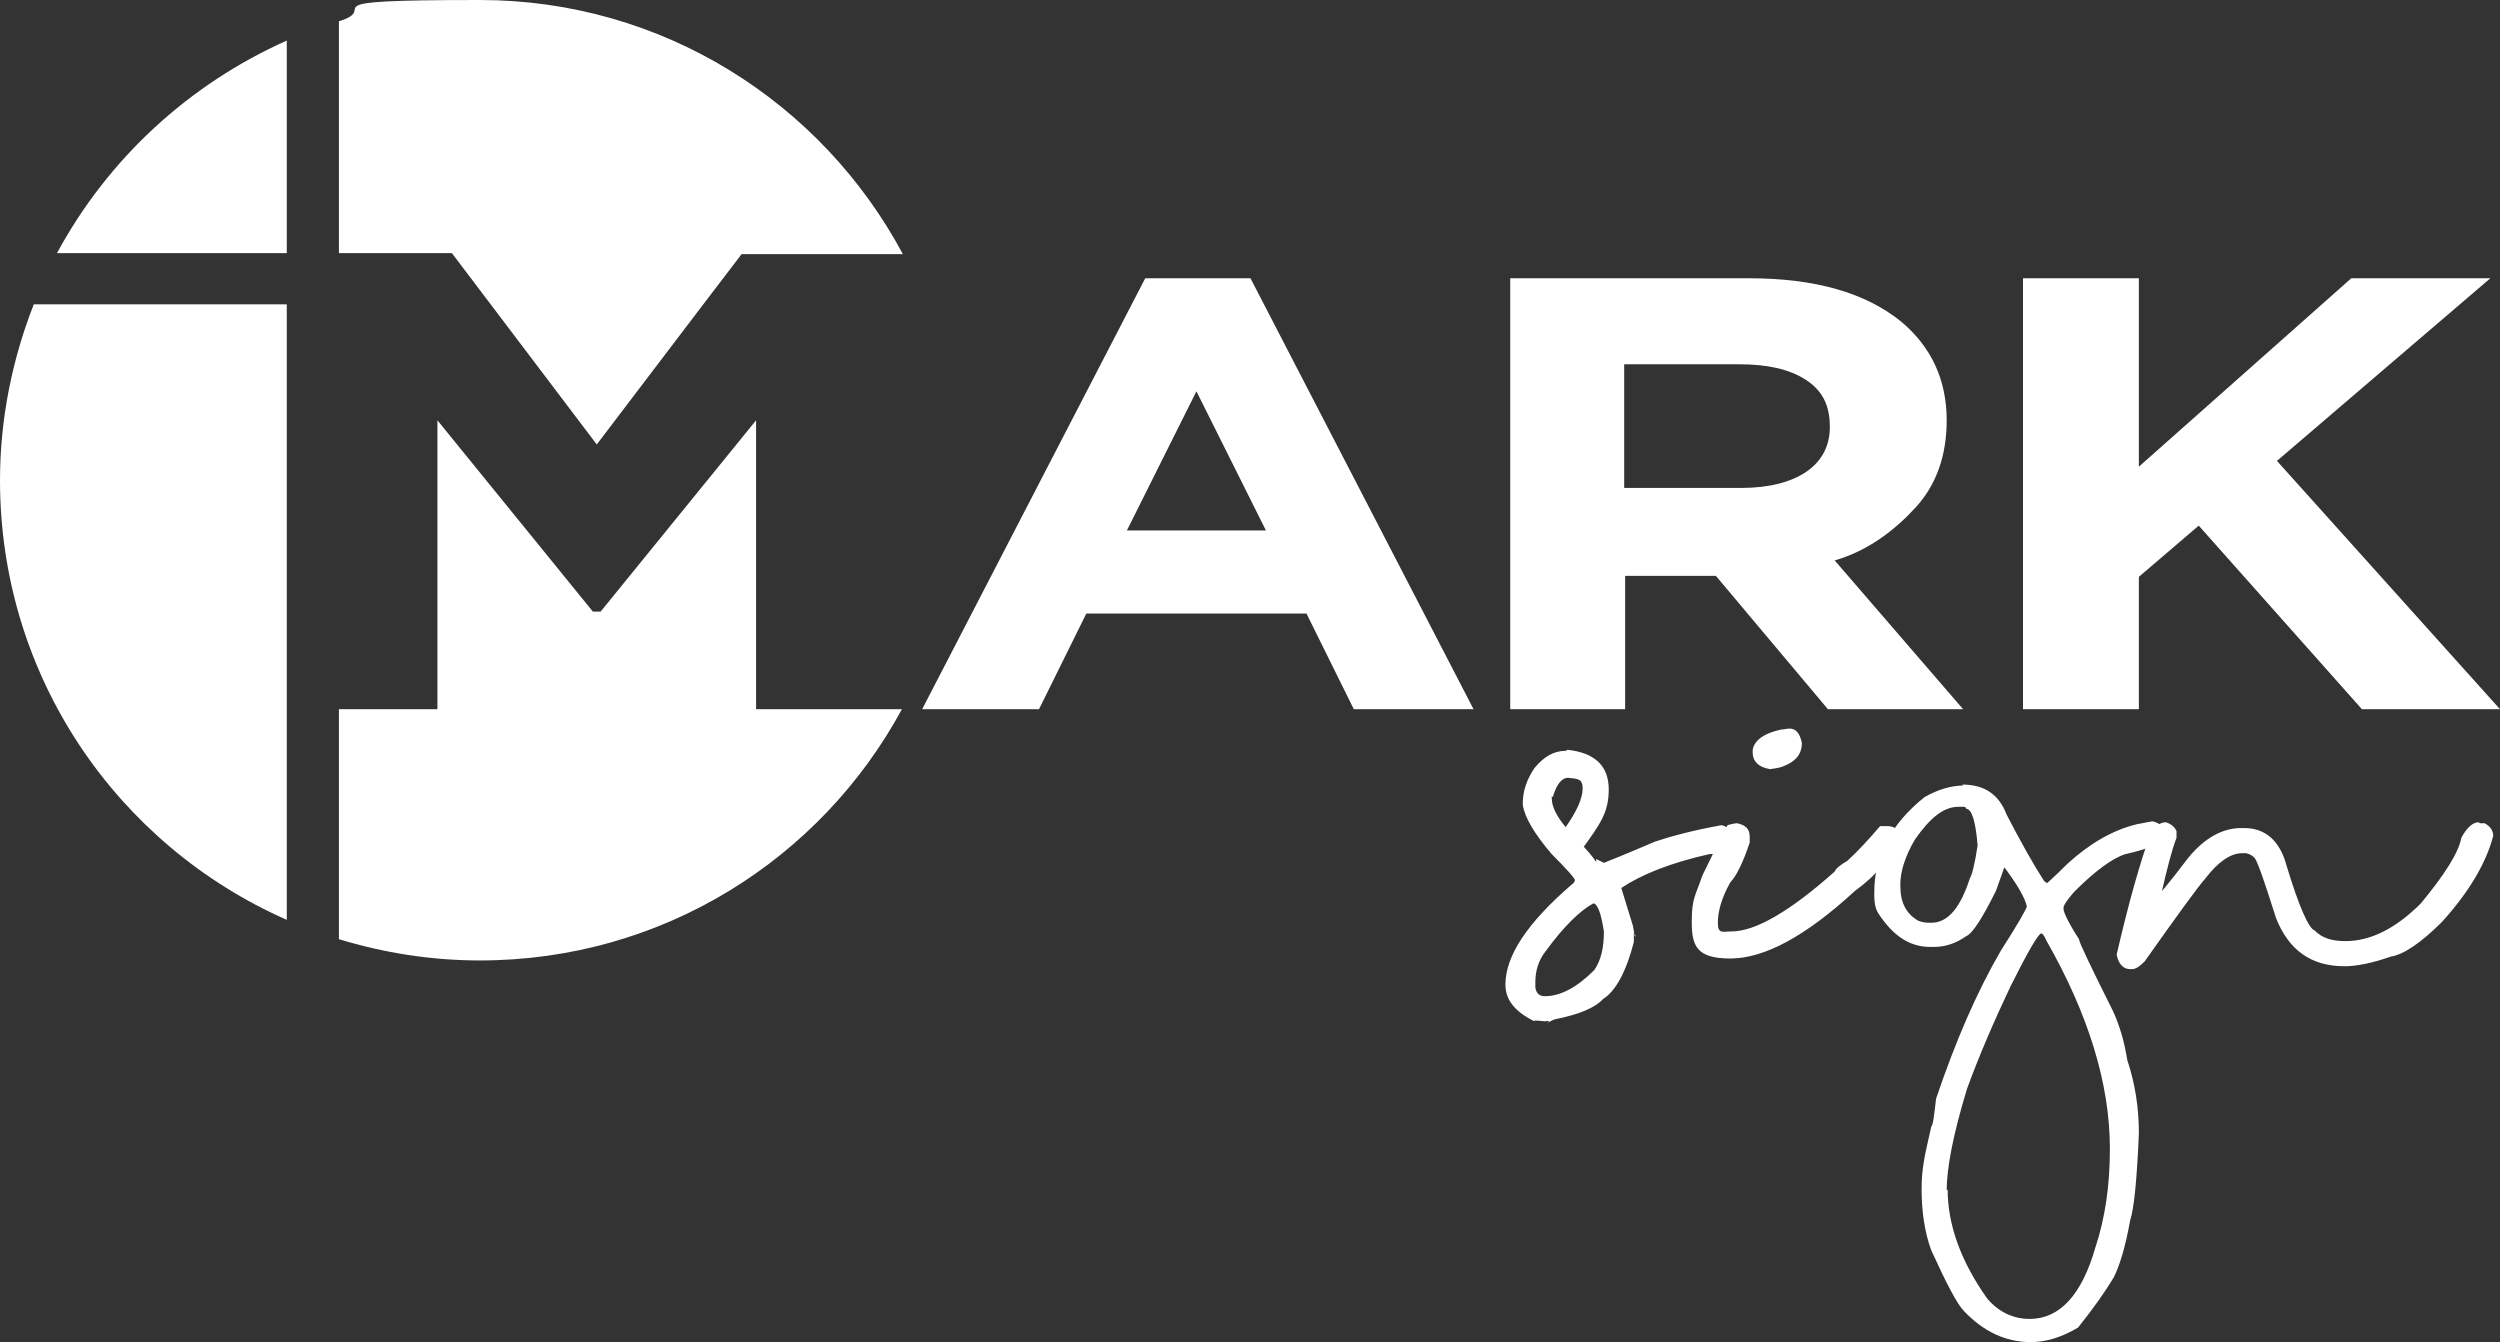
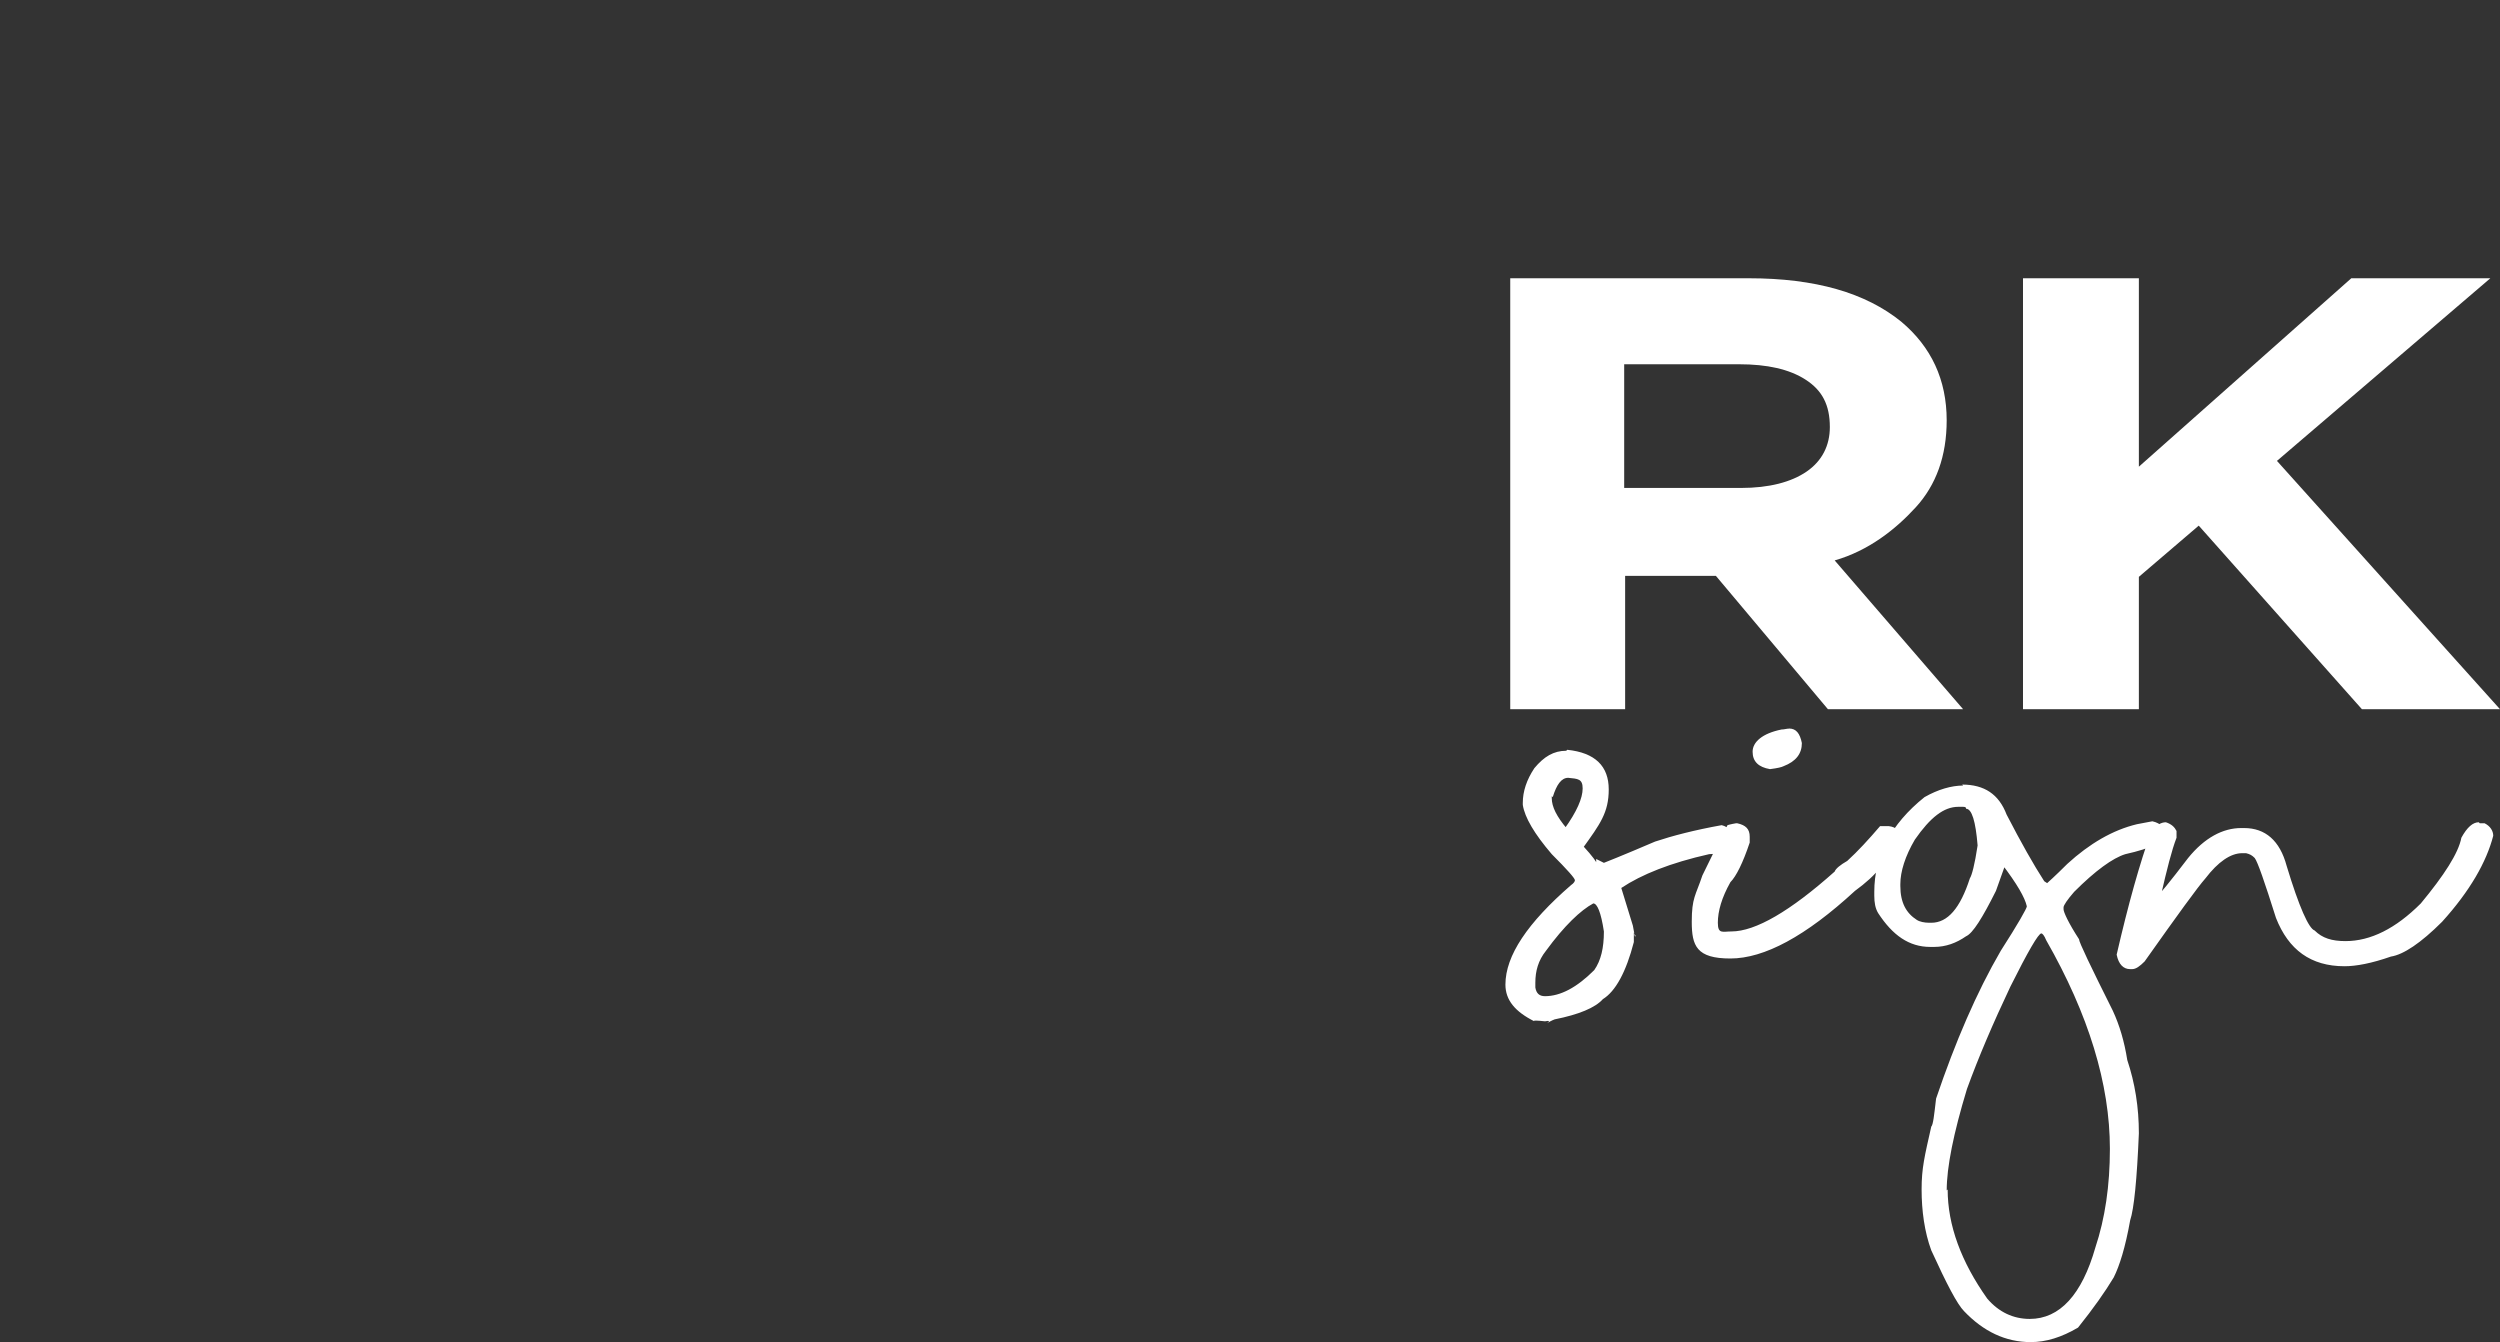
<svg xmlns="http://www.w3.org/2000/svg" width="95" height="51" viewBox="0 0 95 51" fill="none">
  <rect x="0" y="0" width="95" height="51" fill="#333333" stroke="none" />
  <g clip-path="url(#clip0_519_1288)">
-     <path d="M43.519 10.574H47.518L55.995 26.95H51.445L49.647 23.315H41.28L39.482 26.95H35.042L43.519 10.574ZM48.105 20.157L45.464 14.87L42.822 20.157H48.069H48.105Z" fill="white" />
    <path d="M57.352 10.574H66.452C68.984 10.574 70.892 11.125 72.25 12.226C73.387 13.181 73.974 14.43 73.974 15.972C73.974 17.33 73.571 18.432 72.8 19.276C72.029 20.121 71.002 20.928 69.718 21.296L74.598 26.95H69.461L65.204 21.883H61.755V26.95H57.389V10.574H57.352ZM66.159 18.542C67.223 18.542 68.067 18.322 68.654 17.918C69.241 17.514 69.534 16.926 69.534 16.229C69.534 15.384 69.241 14.833 68.617 14.43C67.993 14.026 67.149 13.842 66.085 13.842H61.719V18.542H66.159Z" fill="white" />
    <path d="M76.874 10.574H81.277V17.734L89.349 10.574H94.633L86.524 17.514L95 26.95H89.753L83.552 19.974L81.277 21.92V26.95H76.874V10.574Z" fill="white" />
-     <path d="M10.898 11.565H1.284C0.477 13.622 0 15.898 0 18.248C0 25.738 4.477 32.127 10.898 34.954V11.565Z" fill="white" />
-     <path fill-rule="evenodd" clip-rule="evenodd" d="M12.879 26.95V35.689C14.567 36.203 16.365 36.497 18.237 36.497C25.172 36.497 31.19 32.642 34.272 26.95H28.731V15.972L22.823 23.242H22.53L16.622 15.972V26.95H12.879ZM12.879 0.808V9.62H17.173L22.677 16.89L26.64 11.676L28.181 9.657H34.309C31.226 3.892 25.172 0 18.237 0C11.302 0 14.567 0.294 12.879 0.808Z" fill="white" />
-     <path d="M10.898 9.62V1.542C7.192 3.194 4.11 6.021 2.165 9.62H10.898Z" fill="white" />
    <path d="M94.23 31.283H94.413C94.633 31.393 94.743 31.577 94.743 31.76C94.486 32.752 93.863 33.853 92.799 35.028C91.991 35.836 91.331 36.276 90.854 36.35C90.12 36.607 89.533 36.717 89.092 36.717C87.808 36.717 86.964 36.093 86.487 34.881C86.047 33.486 85.79 32.752 85.68 32.605C85.57 32.495 85.496 32.458 85.35 32.421H85.203C84.763 32.421 84.285 32.752 83.808 33.376C83.515 33.706 82.744 34.771 81.497 36.533C81.313 36.717 81.167 36.827 81.02 36.827H80.946C80.689 36.827 80.506 36.644 80.433 36.276C80.873 34.367 81.313 32.788 81.754 31.577C81.937 31.356 82.121 31.246 82.304 31.246C82.524 31.32 82.634 31.43 82.708 31.577V31.834C82.524 32.311 82.341 33.045 82.121 34V34.22C82.121 34.147 82.084 34.11 81.974 34.11H81.937C82.047 34 82.451 33.523 83.148 32.605C83.772 31.834 84.469 31.466 85.166 31.466H85.276C86.084 31.466 86.634 31.944 86.891 32.898C87.368 34.477 87.735 35.285 87.955 35.358C88.248 35.652 88.615 35.762 89.129 35.762C90.083 35.762 91.037 35.285 91.991 34.33C92.872 33.266 93.422 32.421 93.532 31.834C93.752 31.43 93.973 31.246 94.193 31.246M74.011 45.199C74.011 46.557 74.525 47.952 75.516 49.348C75.956 49.862 76.507 50.119 77.13 50.119C78.268 50.119 79.112 49.201 79.625 47.402C79.992 46.3 80.176 45.052 80.176 43.657C80.176 41.196 79.369 38.553 77.754 35.726C77.681 35.542 77.607 35.469 77.571 35.469C77.46 35.469 77.057 36.166 76.396 37.488C75.736 38.883 75.186 40.168 74.745 41.38C74.231 43.069 73.975 44.354 73.975 45.235L74.011 45.199ZM72.213 33.596V33.669C72.213 34.294 72.433 34.697 72.837 34.955C72.947 35.028 73.131 35.065 73.314 35.065H73.388C74.011 35.065 74.488 34.514 74.855 33.376C74.929 33.266 75.039 32.862 75.149 32.127C75.075 31.209 74.929 30.732 74.709 30.732C74.709 30.695 74.709 30.659 74.598 30.659H74.415C73.865 30.659 73.351 31.062 72.764 31.907C72.397 32.531 72.213 33.119 72.213 33.596ZM74.562 29.814C75.406 29.814 75.956 30.181 76.25 30.952C76.8 32.017 77.277 32.862 77.681 33.486C77.681 33.486 77.681 33.486 77.791 33.559C77.791 33.559 78.084 33.302 78.561 32.825C79.405 32.054 80.286 31.54 81.203 31.32C81.387 31.283 81.607 31.246 81.79 31.209C82.121 31.283 82.267 31.466 82.267 31.723C82.267 31.98 81.754 32.237 80.763 32.458C80.286 32.605 79.625 33.082 78.818 33.89C78.561 34.184 78.415 34.404 78.415 34.477V34.551C78.415 34.661 78.598 35.065 79.002 35.689C79.002 35.799 79.442 36.717 80.286 38.406C80.543 38.957 80.726 39.581 80.836 40.279C81.13 41.16 81.277 42.078 81.277 43.069C81.203 44.831 81.093 45.933 80.946 46.374C80.763 47.402 80.543 48.099 80.323 48.54C79.992 49.091 79.552 49.715 78.965 50.449C78.341 50.816 77.754 51 77.167 51C76.213 51 75.369 50.596 74.635 49.825C74.378 49.568 73.975 48.797 73.388 47.512C73.131 46.814 73.021 46.006 73.021 45.199C73.021 44.391 73.131 43.95 73.388 42.812C73.461 42.739 73.498 42.371 73.571 41.747C74.305 39.581 75.112 37.708 76.029 36.13C76.69 35.101 77.02 34.514 77.02 34.441C76.947 34.11 76.653 33.596 76.066 32.825H76.213L75.846 33.853C75.332 34.881 74.965 35.469 74.709 35.579C74.341 35.836 73.938 35.983 73.498 35.983H73.351C72.543 35.983 71.92 35.542 71.369 34.697C71.259 34.514 71.223 34.294 71.223 34.037V33.89C71.223 32.531 71.846 31.32 73.131 30.291C73.644 29.998 74.158 29.851 74.598 29.851L74.562 29.814ZM65.975 31.283H66.012C66.342 31.356 66.489 31.503 66.489 31.797V32.017C66.232 32.788 65.975 33.302 65.755 33.523C65.425 34.11 65.278 34.624 65.278 35.065C65.278 35.505 65.462 35.395 65.792 35.395C66.709 35.395 68.03 34.624 69.718 33.119C69.755 33.008 69.938 32.862 70.195 32.715C70.599 32.348 71.002 31.907 71.443 31.393H71.773C72.067 31.43 72.213 31.577 72.213 31.87V31.944C72.213 32.127 71.956 32.458 71.479 32.935C71.223 33.266 70.892 33.559 70.489 33.853C68.617 35.579 67.04 36.423 65.755 36.423C64.471 36.423 64.287 35.946 64.287 35.028C64.287 34.11 64.434 34.037 64.691 33.266C65.315 31.98 65.645 31.356 65.645 31.356C65.645 31.356 65.755 31.32 65.975 31.283ZM67.993 27.685C68.25 27.685 68.397 27.868 68.471 28.235C68.471 28.639 68.25 28.933 67.773 29.116C67.7 29.153 67.553 29.19 67.26 29.227C66.819 29.153 66.599 28.933 66.599 28.566C66.599 28.199 66.966 27.868 67.7 27.721C67.81 27.721 67.883 27.685 68.03 27.685H67.993ZM58.343 37.304V37.525C58.38 37.745 58.49 37.855 58.71 37.855C59.297 37.855 59.921 37.525 60.581 36.864C60.838 36.497 60.948 36.019 60.948 35.395C60.838 34.661 60.691 34.33 60.545 34.33C60.068 34.587 59.444 35.175 58.747 36.13C58.453 36.497 58.343 36.901 58.343 37.341V37.304ZM58.967 30.255V30.328C58.967 30.659 59.15 31.026 59.554 31.503H59.444C59.921 30.842 60.141 30.328 60.141 29.961C60.141 29.594 59.958 29.594 59.591 29.557C59.334 29.557 59.15 29.814 59.004 30.291L58.967 30.255ZM59.554 28.492C60.618 28.602 61.132 29.116 61.132 29.998C61.132 30.879 60.801 31.32 60.141 32.237V32.127C60.545 32.568 60.691 32.788 60.655 32.788V32.641L60.948 32.788C60.948 32.788 61.609 32.531 62.893 31.98C63.554 31.76 64.397 31.54 65.425 31.356C65.719 31.43 65.865 31.65 65.865 31.944C65.682 32.274 65.352 32.458 64.948 32.458C63.48 32.788 62.379 33.229 61.609 33.743L62.049 35.175L62.123 35.579H62.159L62.086 35.432V35.505C62.086 35.799 62.086 35.909 62.086 35.799C61.792 36.937 61.389 37.672 60.912 37.965C60.618 38.296 59.994 38.553 59.077 38.736C59.077 38.736 58.967 38.773 58.783 38.883C58.894 38.81 58.894 38.773 58.71 38.81C58.38 38.773 58.233 38.773 58.306 38.81C57.572 38.443 57.206 38.002 57.206 37.415C57.206 36.313 58.05 35.065 59.701 33.633C59.811 33.559 59.847 33.486 59.847 33.449C59.847 33.376 59.554 33.045 58.967 32.458C58.306 31.687 57.939 31.062 57.866 30.585C57.866 30.438 57.866 30.365 57.866 30.365C57.866 30.512 57.866 30.549 57.866 30.512C57.866 30.071 58.013 29.631 58.306 29.19C58.673 28.749 59.04 28.529 59.517 28.529L59.554 28.492Z" fill="white" />
  </g>
  <defs>
    <clipPath id="clip0_519_1288">
      <rect width="95" height="51" fill="white" />
    </clipPath>
  </defs>
</svg>